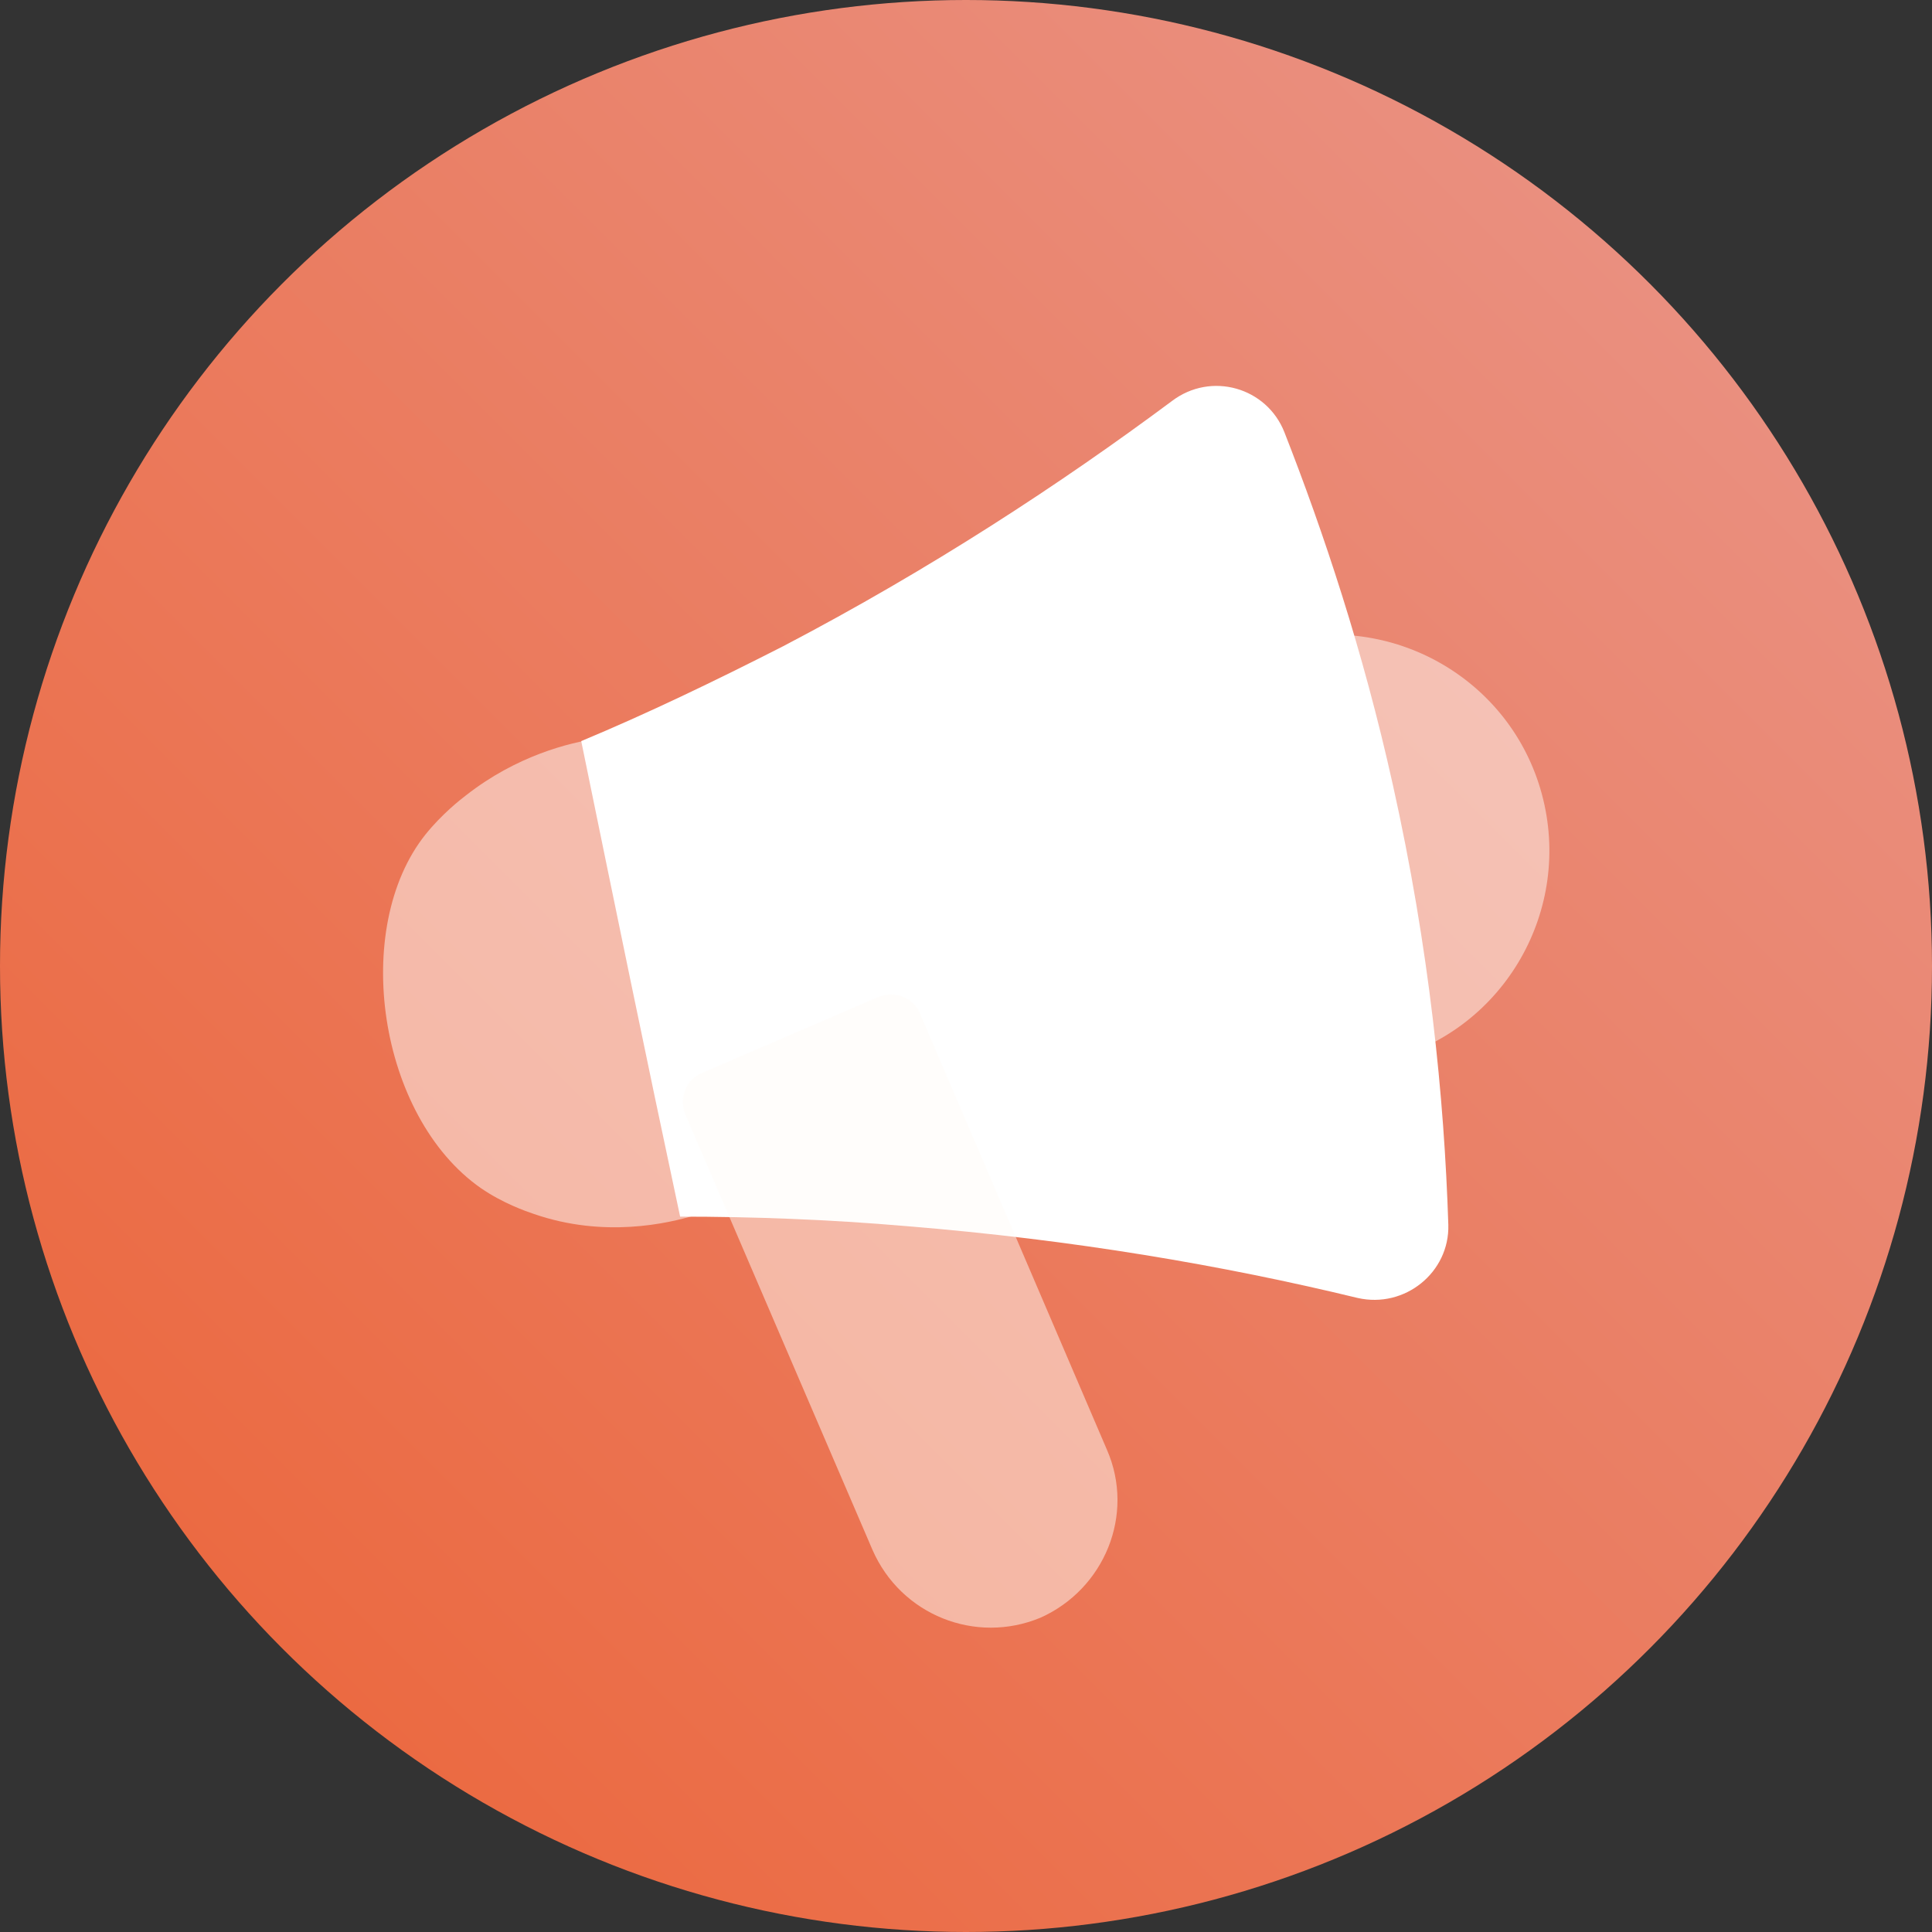
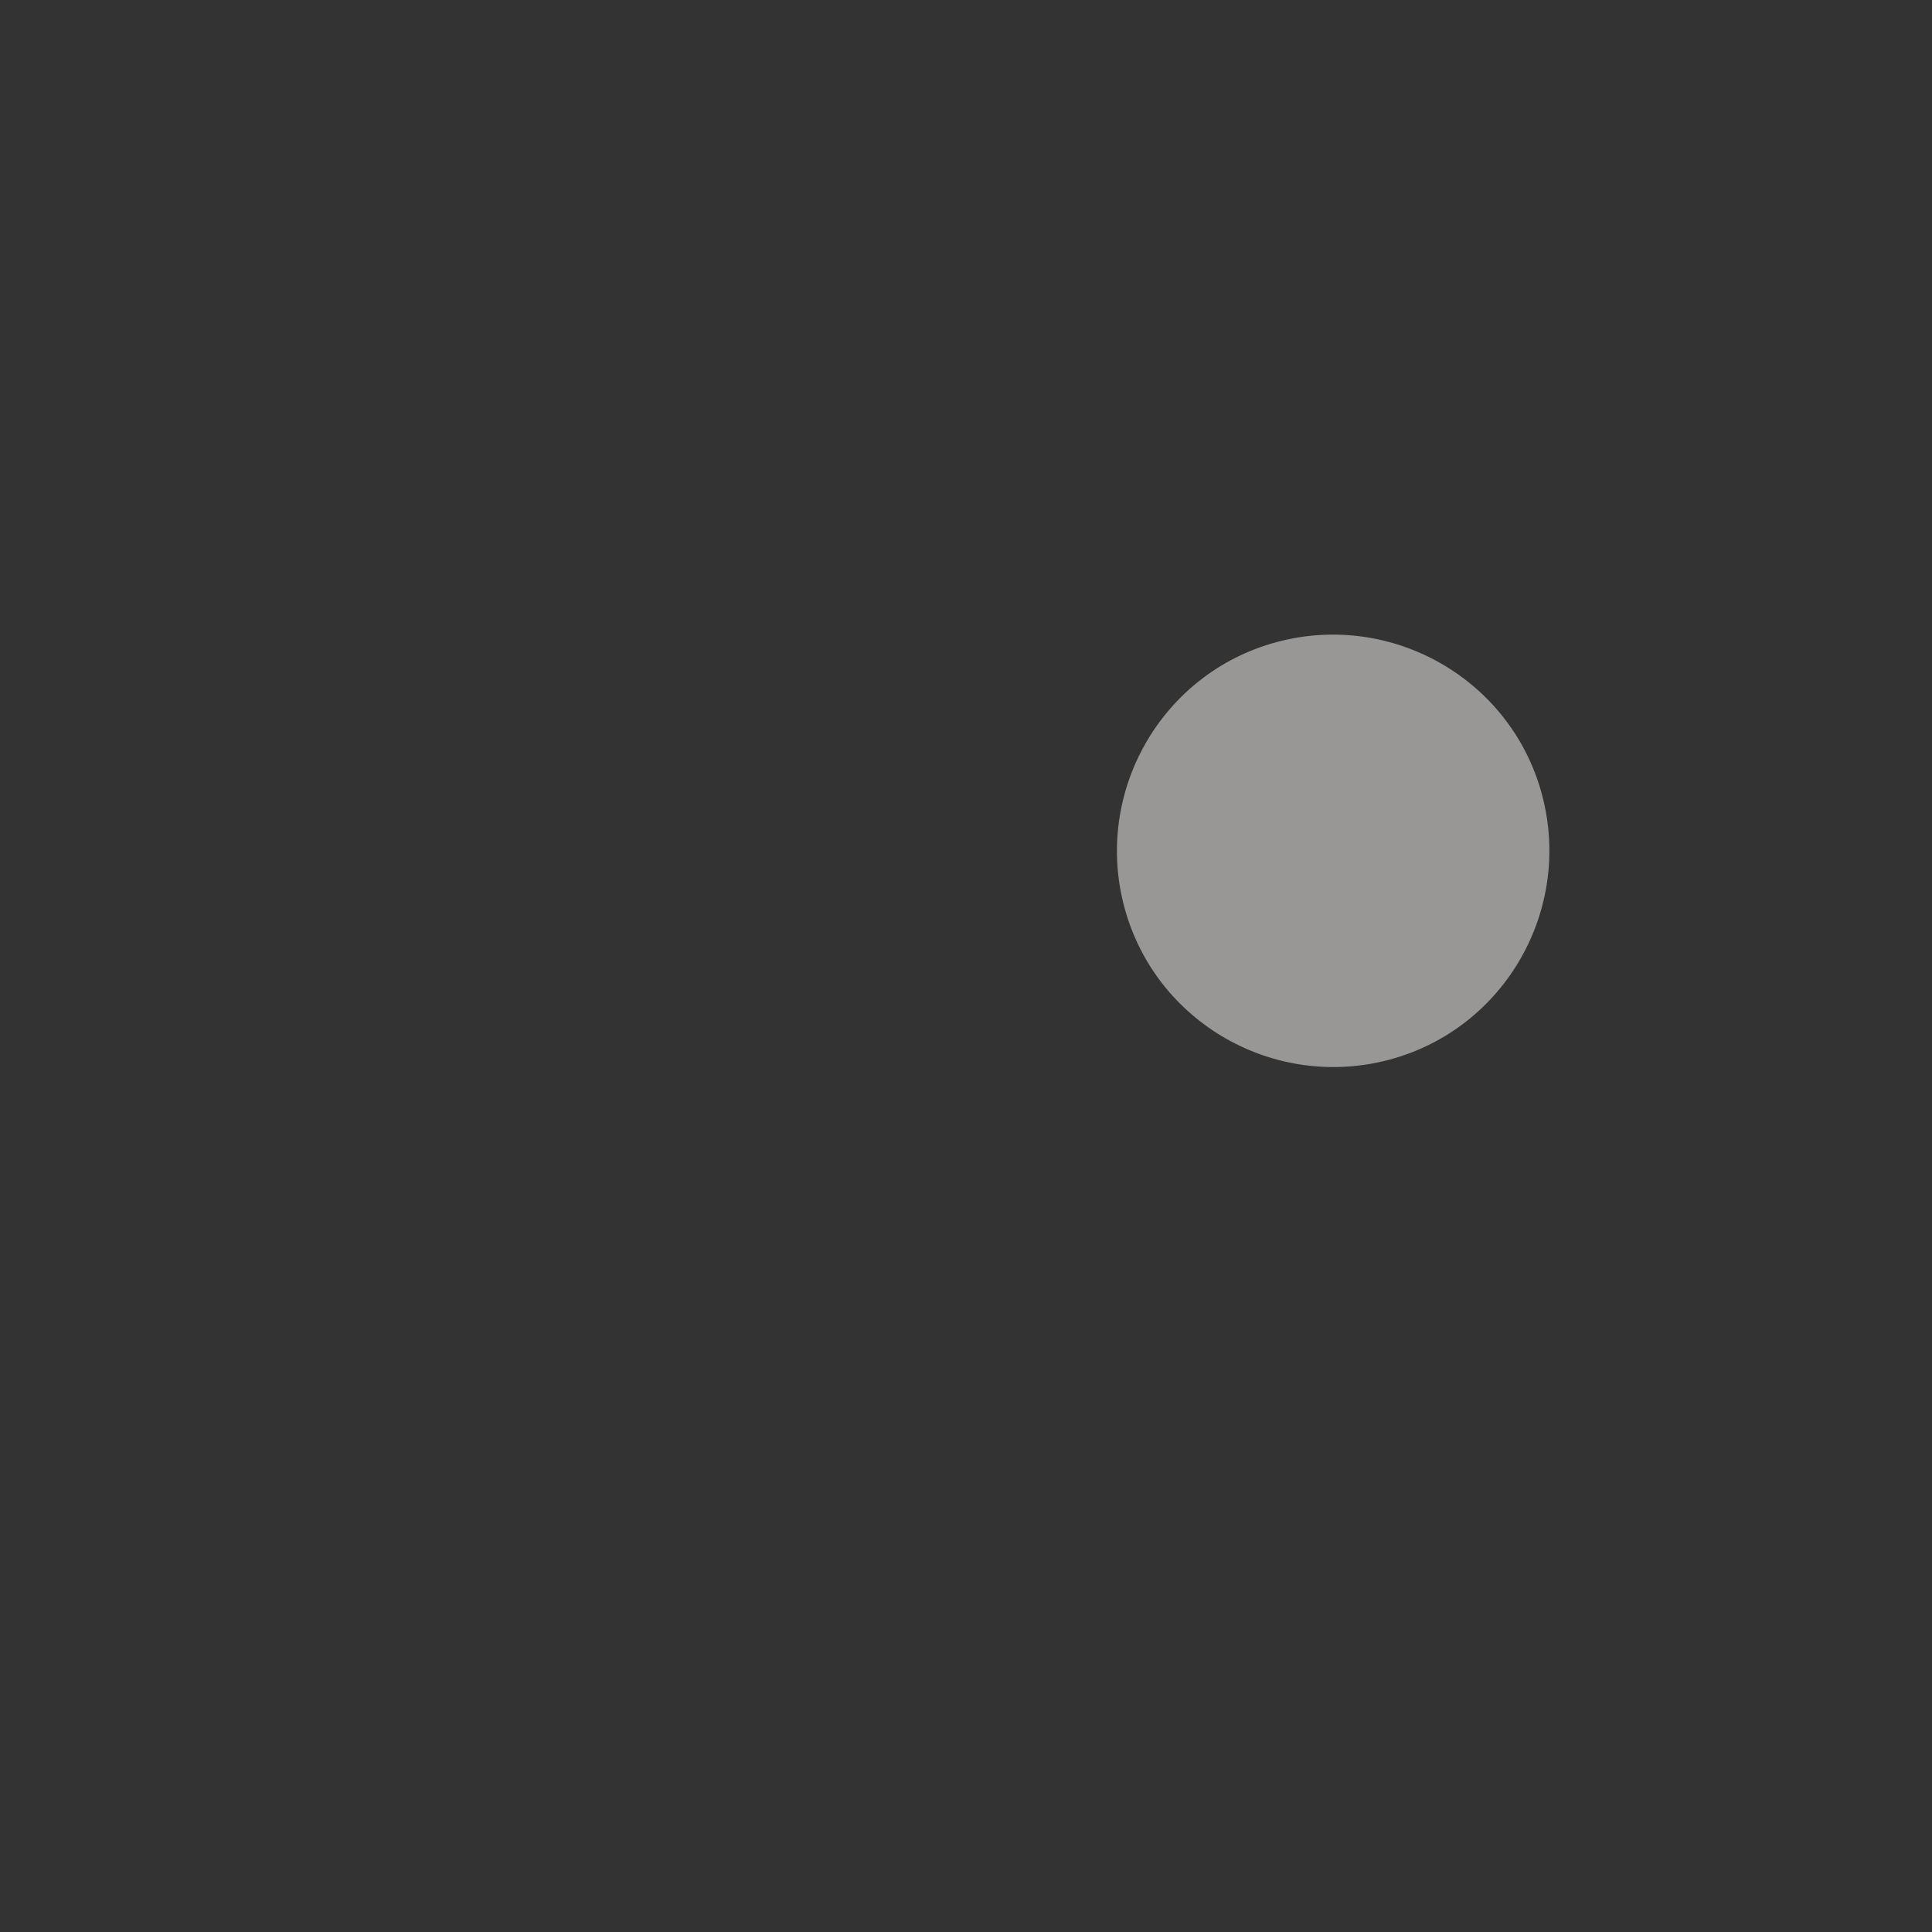
<svg xmlns="http://www.w3.org/2000/svg" version="1.1" id="图层_1" x="0px" y="0px" viewBox="0 0 142.6 142.6" style="enable-background:new 0 0 142.6 142.6;" xml:space="preserve">
  <rect x="0" y="0" width="142.6" height="142.6" fill="#333333" stroke="none" />
  <style type="text/css">
	.st0{fill:url(#SVGID_1_);}
	.st1{opacity:0.5;fill:#FFFFFF;}
	.st2{opacity:0.5;fill:#FFFCF9;}
	.st3{fill:#FFFFFF;}
</style>
  <g>
    <linearGradient id="SVGID_1_" gradientUnits="userSpaceOnUse" x1="20.885" y1="121.724" x2="121.724" y2="20.885">
      <stop offset="0" style="stop-color:#EB6A42" />
      <stop offset="1" style="stop-color:#EA8F7F" />
    </linearGradient>
-     <circle class="st0" cx="71.3" cy="71.3" r="71.3" />
    <g>
-       <path class="st1" d="M44.2,54.5c-2.2,0.3-6.1,1.3-9.8,4.2c-0.4,0.3-1.8,1.4-3,2.9c-5.5,6.9-3.5,20.8,4.1,26.1    c1.6,1.1,3.3,1.7,3.9,1.9c5.2,1.8,9.9,0.7,11.9,0.1C48.9,77.9,46.5,66.2,44.2,54.5z" />
      <path class="st2" d="M102.6,78.2L102.6,78.2c-8.5,2.3-17.3-2.7-19.6-11.2l0,0c-2.3-8.5,2.7-17.3,11.2-19.6l0,0    c8.5-2.3,17.3,2.7,19.6,11.2l0,0C116.1,67.1,111.1,75.9,102.6,78.2z" />
-       <path class="st3" d="M42.9,54.7c2.4,11.7,4.8,23.4,7.3,35.1c5.3,0,10.9,0.2,16.7,0.7c12.3,1,23.4,2.9,33.3,5.3    c3.5,0.8,6.8-1.9,6.7-5.4c-0.3-9.4-1.4-20.4-4.1-32.5c-2.2-9.9-5.1-18.6-8-26c-1.3-3.3-5.4-4.5-8.3-2.3    c-8.2,6.1-17.8,12.4-28.7,18.1C52.7,50.3,47.7,52.7,42.9,54.7z" />
-       <path class="st2" d="M76.8,119.4L76.8,119.4c-4.8,2-10.3-0.2-12.4-5L50.6,82.3c-0.5-1.2,0-2.6,1.2-3.1l13-5.6    c1.2-0.5,2.6,0,3.1,1.2L81.7,107C83.8,111.8,81.5,117.3,76.8,119.4z" />
    </g>
  </g>
</svg>